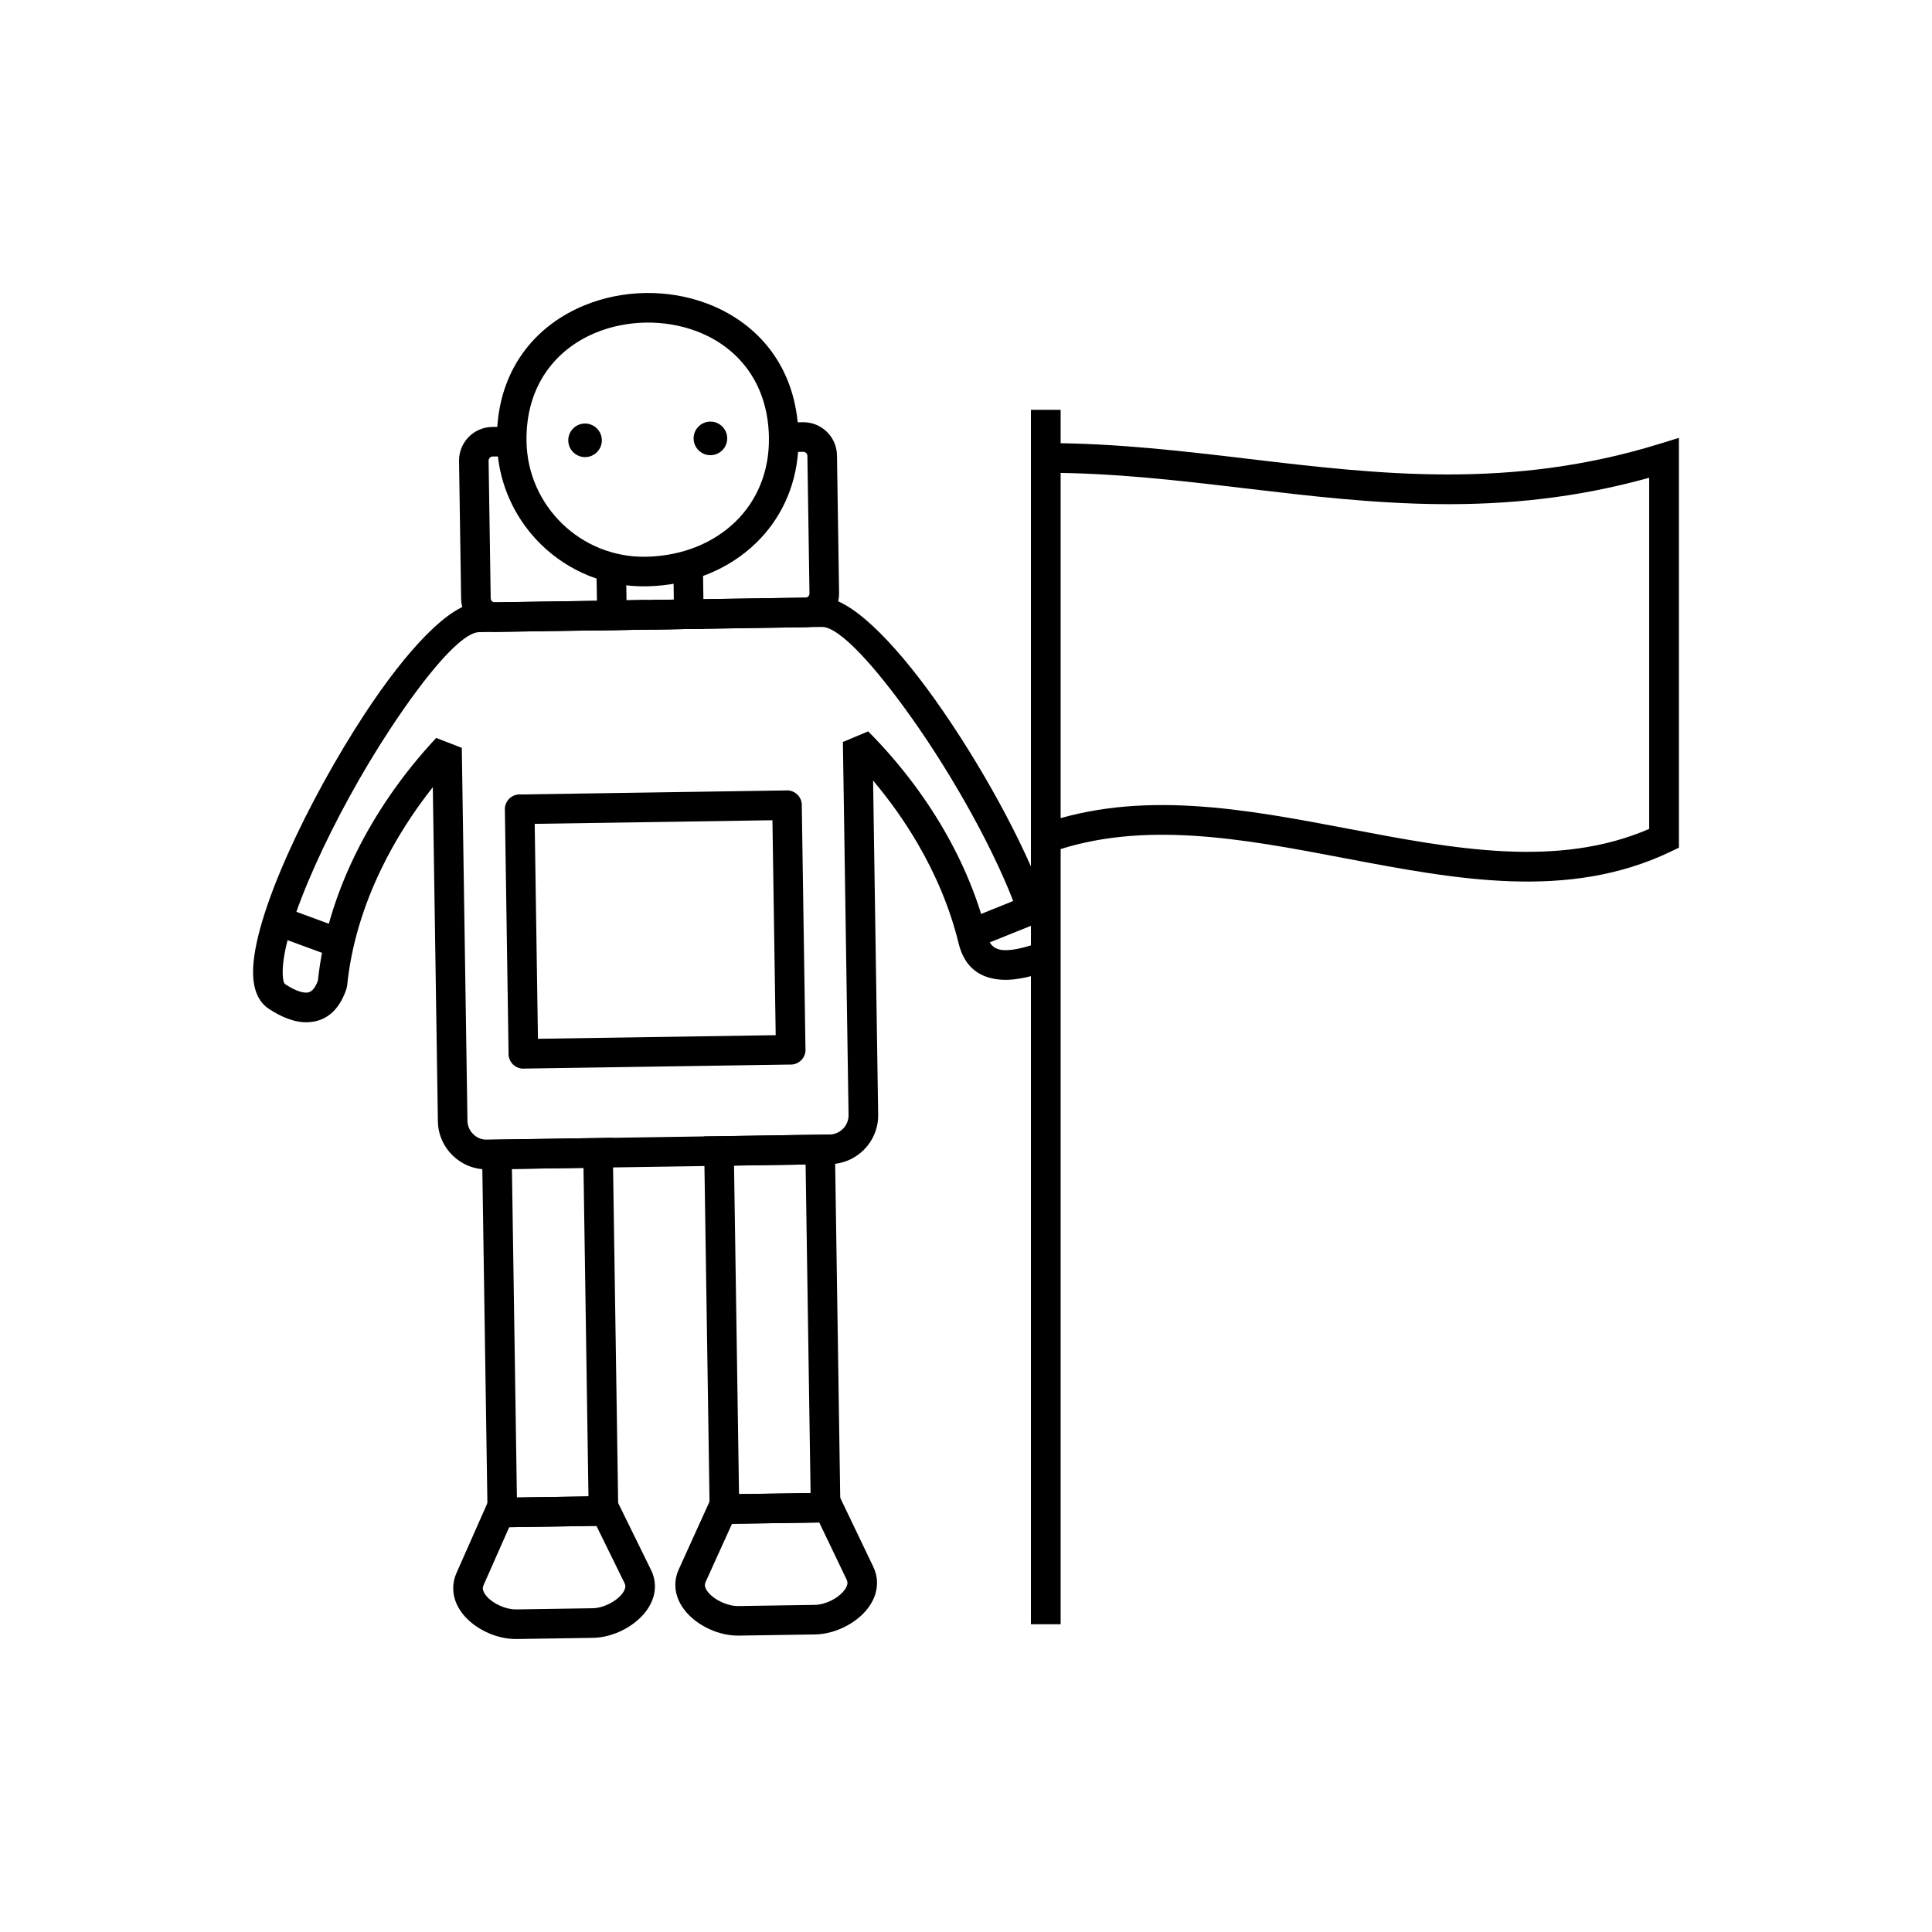
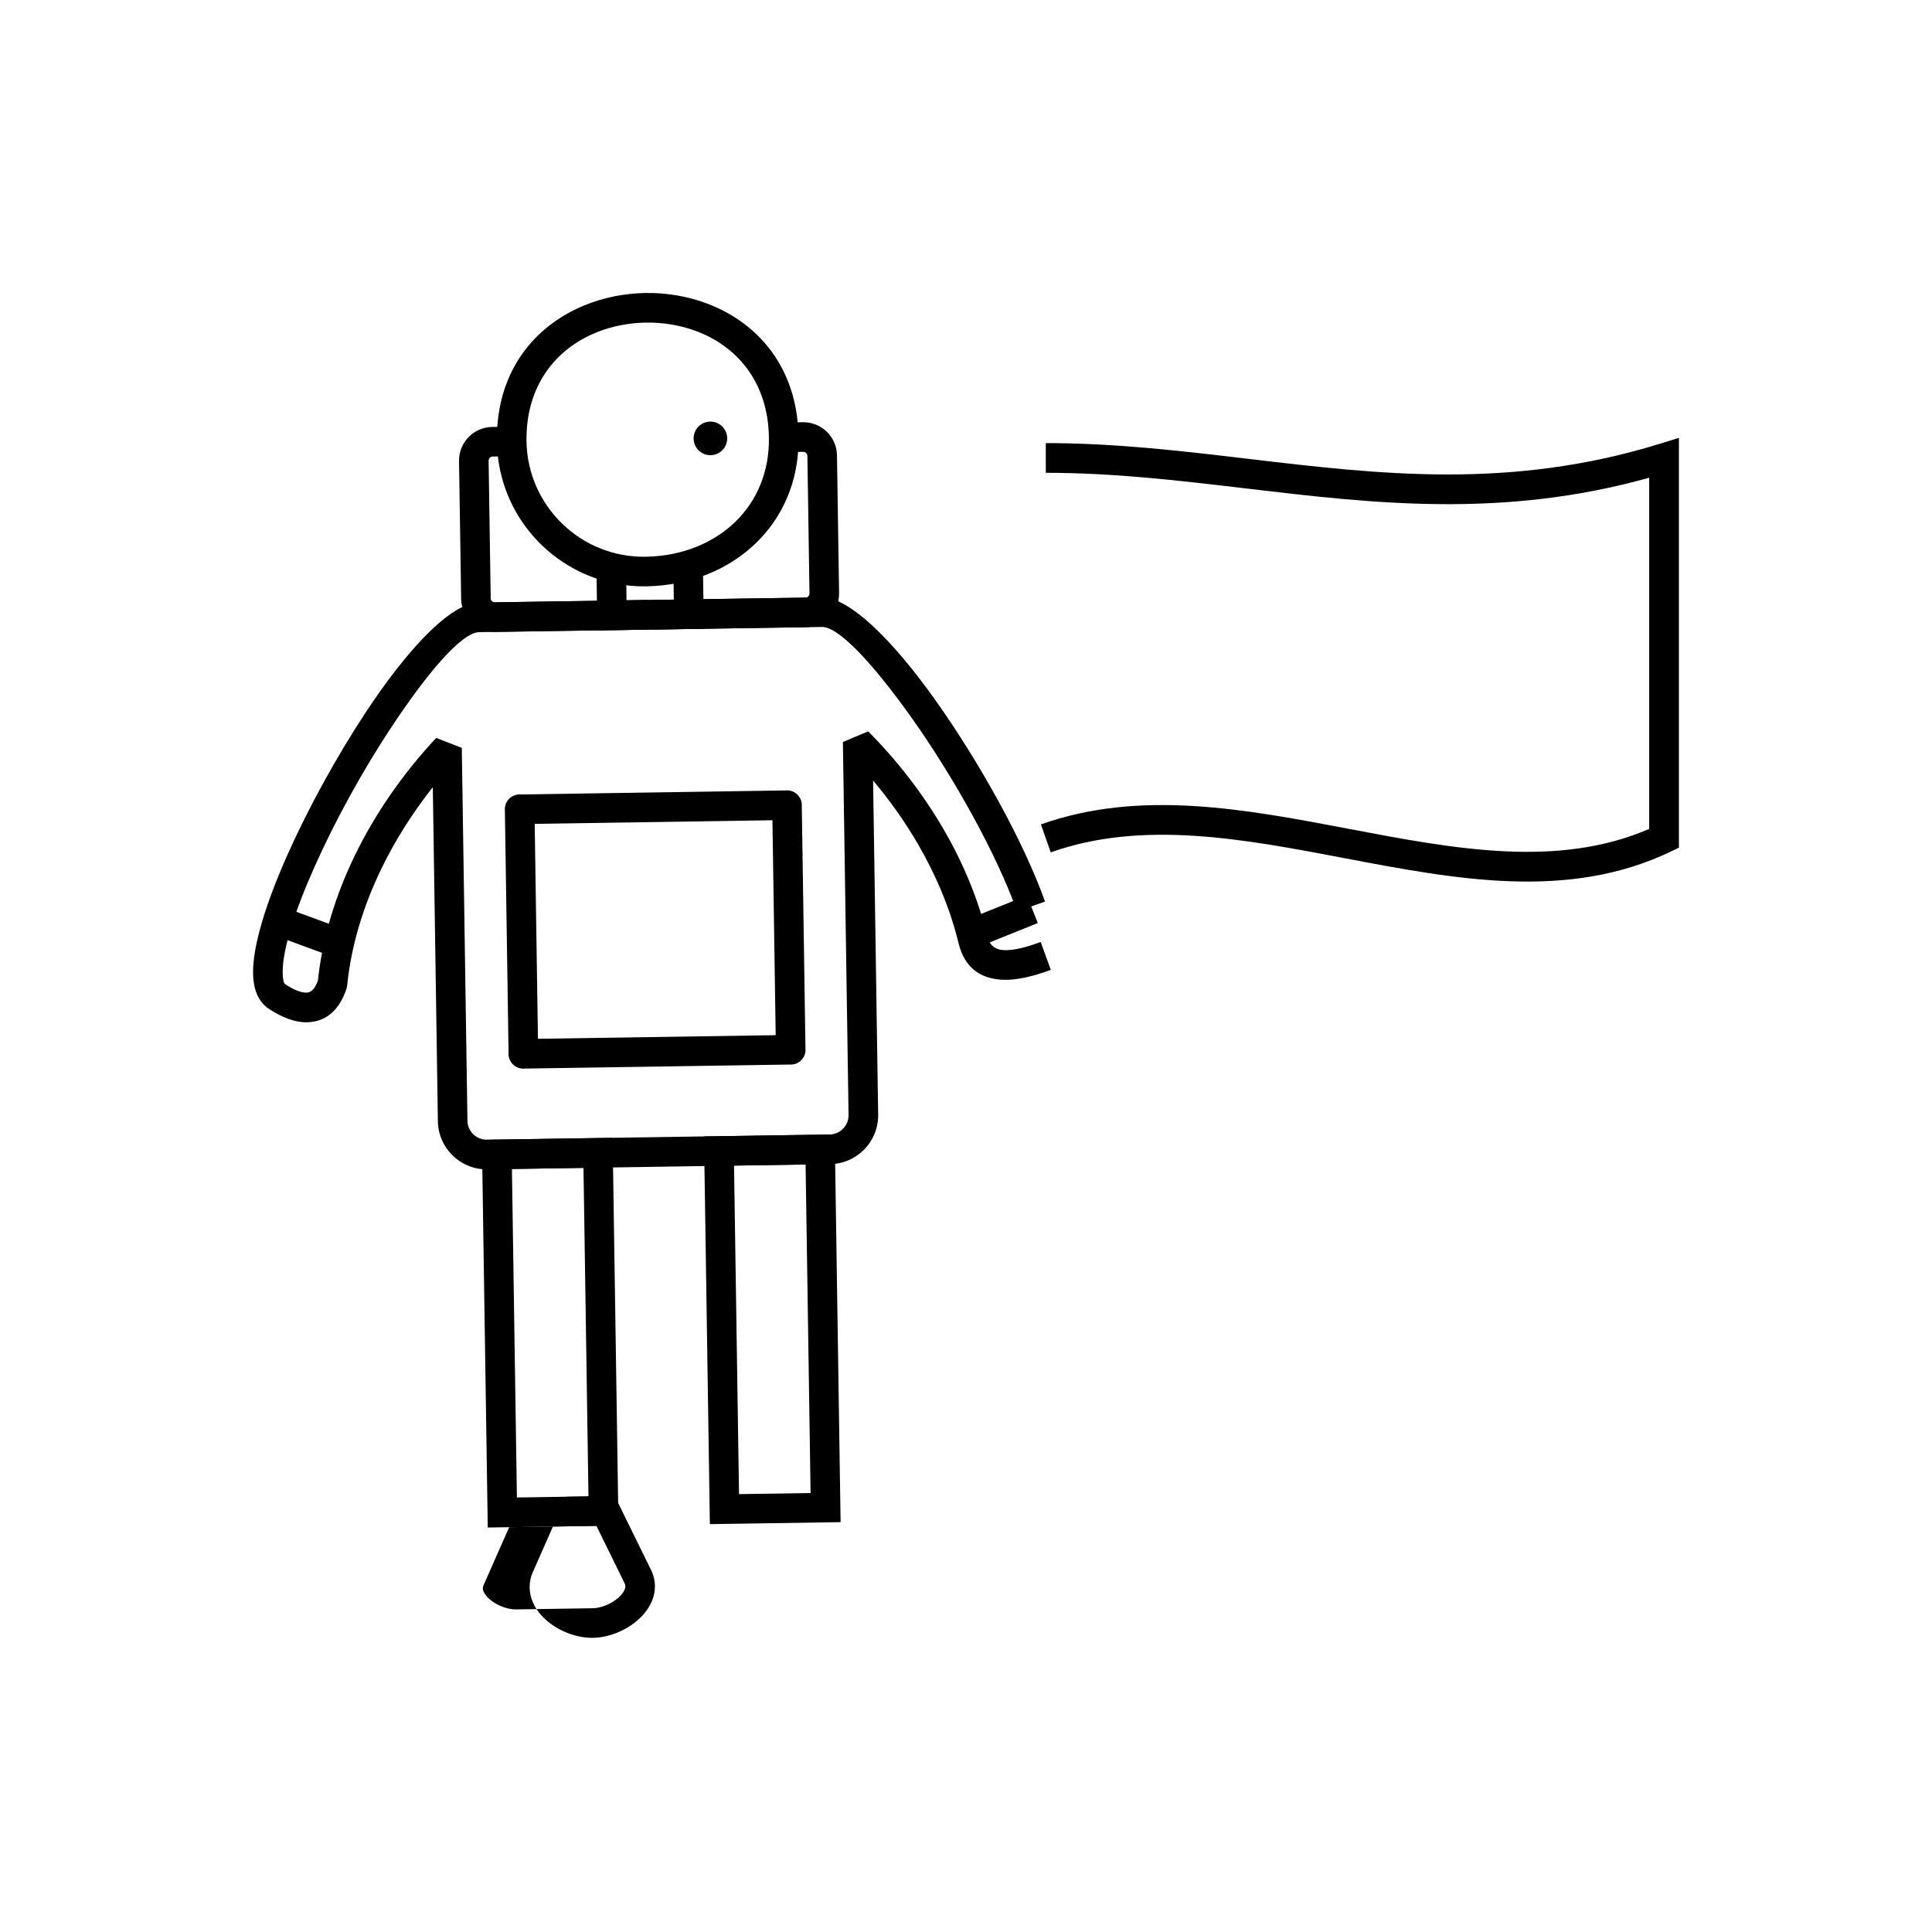
<svg xmlns="http://www.w3.org/2000/svg" fill="#000000" width="800px" height="800px" version="1.1" viewBox="144 144 512 512">
  <g>
    <path d="m419.84 362.48c26.309-9.348 54.105-4.059 81.691 1.191 27.73 5.277 55.234 10.512 79.52-0.004v-93.062c-39.008 10.875-73.035 6.848-107.06 2.816-17.418-2.062-34.836-4.125-52.84-4.125v-7.871c18.406 0 36.086 2.094 53.762 4.188 34.691 4.109 69.383 8.219 108.93-4.004l5.09-1.574v108.61l-2.246 1.074c-27.168 12.98-56.754 7.348-86.59 1.668-26.547-5.055-53.305-10.145-77.633-1.5l-2.613-7.41z" />
-     <path d="m425.08 252.61v321.83h-7.875v-321.83z" />
    <path d="m317 302.99 44.73-0.68c7.426-0.113 19.012 11.559 30.133 27.199 11.734 16.504 23.473 37.676 29.082 53.418l-7.41 2.613c-5.379-15.102-16.711-35.512-28.066-51.48-9.758-13.727-19.074-23.98-23.645-23.91l-44.73 0.68zm105.48 98.035c-4.027 1.461-8.785 2.879-13.105 2.602-5.305-0.344-9.695-2.875-11.363-9.73-2.223-9.152-5.981-18.027-10.809-26.316-3.449-5.922-7.445-11.535-11.824-16.727l1.344 88.547 0.016 0.047h-0.016c0.039 3.535-1.359 6.769-3.656 9.133-2.301 2.371-5.516 3.871-9.086 3.926l-0.047 0.016v-0.016l-90.785 1.379c-3.555 0.055-6.805-1.352-9.18-3.656-2.371-2.301-3.871-5.516-3.926-9.086l-1.344-88.535c-5.238 6.617-9.871 13.871-13.598 21.539-4.777 9.848-8.035 20.352-9.098 31.031l-0.184 0.875c-2.117 6.238-5.848 8.613-10.074 8.844-3.641 0.199-7.352-1.48-10.473-3.531-2.824-1.855-4.137-5.133-4.203-9.469-0.113-7.375 3.566-18.965 9.211-31.59 5.508-12.324 12.938-25.812 20.504-37.32 10.891-16.562 22.504-29.188 30.109-29.305l44.73-0.68 0.094 7.84-44.73 0.68c-4.707 0.07-14.059 11.18-23.652 25.766-7.328 11.145-14.535 24.234-19.887 36.215-5.219 11.68-8.625 22.117-8.531 28.297 0.023 1.664 0.234 2.731 0.664 3.012 1.941 1.277 4.082 2.332 5.766 2.242 1.043-0.059 2.062-0.906 2.898-3.152 1.211-11.48 4.699-22.699 9.781-33.172 5.562-11.465 13.062-22.074 21.574-31.172l6.781 2.629 1.5 98.855c0.02 1.379 0.617 2.637 1.559 3.551 0.938 0.91 2.219 1.461 3.613 1.441l90.832-1.379 0.047-0.016v0.016c1.359-0.035 2.602-0.625 3.504-1.555 0.91-0.938 1.461-2.219 1.441-3.613l-0.016-0.047h0.016l-1.5-98.809 6.703-2.812c7.543 7.59 14.383 16.332 19.91 25.824 5.18 8.895 9.223 18.469 11.641 28.406 0.641 2.637 2.269 3.609 4.231 3.734 2.941 0.188 6.691-0.961 9.938-2.141l2.676 7.379z" />
    <path d="m334.5 445.11 26.805-0.406 3.906-0.059 0.059 3.934 1.438 94.902 0.059 3.906-3.934 0.059-26.805 0.406-3.906 0.059-0.059-3.934-1.438-94.902-0.059-3.906zm22.992 7.496-18.965 0.289 1.32 87.062 18.965-0.289z" />
-     <path d="m335.39 540.02 28.121-0.426 2.496-0.039 1.086 2.266 8.348 17.418c0.648 1.355 0.957 2.734 0.98 4.109 0.039 2.715-1.047 5.234-2.828 7.359-1.562 1.867-3.711 3.461-6.066 4.586-2.363 1.133-4.992 1.812-7.504 1.852l-20.258 0.309c-2.566 0.039-5.281-0.59-7.711-1.695-2.328-1.059-4.481-2.578-6.082-4.394-1.82-2.062-2.965-4.527-3.008-7.211-0.02-1.391 0.254-2.789 0.875-4.164l8.016-17.668 1.031-2.269 2.508-0.039zm25.719 7.453-23.121 0.352-6.988 15.398c-0.141 0.309-0.203 0.59-0.199 0.844 0.012 0.656 0.406 1.391 1.039 2.109 0.852 0.965 2.066 1.805 3.438 2.426 1.457 0.66 3.004 1.039 4.391 1.02l20.258-0.309c1.348-0.02 2.828-0.418 4.215-1.082 1.355-0.648 2.566-1.539 3.422-2.559 0.637-0.758 1.027-1.535 1.016-2.227-0.004-0.254-0.07-0.527-0.211-0.82l-7.262-15.152z" />
    <path d="m332.2 255.73c2.457-0.039 4.481 1.926 4.516 4.383 0.039 2.457-1.926 4.481-4.383 4.516-2.457 0.039-4.481-1.926-4.516-4.383-0.039-2.457 1.926-4.481 4.383-4.516z" fill-rule="evenodd" />
    <path d="m419.04 388.61-18.262 7.348-2.922-7.285 18.262-7.352z" />
    <path d="m298.63 453.5-18.965 0.289 1.32 87.062 18.965-0.289zm-22.992-7.496 26.805-0.406 3.906-0.059 0.059 3.934 1.438 94.902 0.059 3.906-3.934 0.059-26.805 0.406-3.906 0.059-0.059-3.934-1.438-94.902-0.059-3.906z" />
    <path d="m309.89 293.39 0.145 9.707 12.535-0.188-0.148-9.738 7.844-0.09 0.207 13.641 0.059 3.91-3.934 0.059-20.375 0.309-3.91 0.059-0.059-3.934-0.207-13.641z" />
-     <path d="m302.06 548.37-23.117 0.352-6.797 15.367c-0.137 0.312-0.199 0.598-0.195 0.852 0.012 0.668 0.426 1.426 1.082 2.164 0.875 0.984 2.113 1.832 3.496 2.441 1.422 0.629 2.922 0.988 4.269 0.965l20.258-0.309c1.383-0.02 2.91-0.441 4.332-1.141 1.344-0.66 2.535-1.543 3.363-2.539 0.609-0.734 0.984-1.492 0.973-2.168-0.004-0.25-0.07-0.52-0.215-0.809l-7.453-15.18zm-25.746-7.453 28.121-0.426 2.469-0.039 1.098 2.234 8.551 17.418c0.672 1.371 0.992 2.769 1.012 4.16 0.039 2.668-1.031 5.152-2.789 7.273-1.539 1.855-3.641 3.438-5.945 4.57-2.414 1.184-5.113 1.902-7.684 1.941l-20.258 0.309c-2.512 0.039-5.148-0.559-7.531-1.613-2.379-1.055-4.574-2.582-6.203-4.41-1.848-2.07-3.012-4.566-3.051-7.301-0.02-1.375 0.242-2.754 0.844-4.113l7.812-17.664 1.016-2.301 2.535-0.039z" />
-     <path d="m298.98 256.24c-2.457 0.039-4.418 2.059-4.383 4.516 0.039 2.457 2.059 4.418 4.516 4.383 2.457-0.039 4.418-2.059 4.383-4.516-0.039-2.457-2.059-4.418-4.516-4.383z" fill-rule="evenodd" />
+     <path d="m302.06 548.37-23.117 0.352-6.797 15.367c-0.137 0.312-0.199 0.598-0.195 0.852 0.012 0.668 0.426 1.426 1.082 2.164 0.875 0.984 2.113 1.832 3.496 2.441 1.422 0.629 2.922 0.988 4.269 0.965l20.258-0.309c1.383-0.02 2.91-0.441 4.332-1.141 1.344-0.66 2.535-1.543 3.363-2.539 0.609-0.734 0.984-1.492 0.973-2.168-0.004-0.25-0.07-0.52-0.215-0.809l-7.453-15.18zm-25.746-7.453 28.121-0.426 2.469-0.039 1.098 2.234 8.551 17.418c0.672 1.371 0.992 2.769 1.012 4.16 0.039 2.668-1.031 5.152-2.789 7.273-1.539 1.855-3.641 3.438-5.945 4.57-2.414 1.184-5.113 1.902-7.684 1.941c-2.512 0.039-5.148-0.559-7.531-1.613-2.379-1.055-4.574-2.582-6.203-4.41-1.848-2.07-3.012-4.566-3.051-7.301-0.02-1.375 0.242-2.754 0.844-4.113l7.812-17.664 1.016-2.301 2.535-0.039z" />
    <path d="m275.79 257.12c1.105-16.402 10.82-27.18 23.141-32.223 5.078-2.078 10.609-3.164 16.148-3.25 5.519-0.082 11.062 0.832 16.199 2.758 12.469 4.668 22.508 15.145 24.121 31.508l1.375-0.02c2.449-0.035 4.695 0.93 6.332 2.519 1.633 1.586 2.668 3.805 2.703 6.273l0.555 36.496c0.039 2.449-0.93 4.695-2.519 6.332-1.586 1.633-3.805 2.668-6.273 2.703l-82.332 1.25c-2.453 0.039-4.695-0.93-6.332-2.519-1.633-1.586-2.668-3.805-2.703-6.273l-0.555-36.496c-0.039-2.453 0.93-4.695 2.519-6.332 1.586-1.633 3.805-2.668 6.273-2.703l1.348-0.02zm26.125-24.965c-10.5 4.301-18.609 13.922-18.387 28.785 0.129 8.57 3.731 16.289 9.445 21.832 5.699 5.531 13.512 8.891 22.082 8.773l0.152-0.004 0.109-0.004h0.016c9.371-0.195 17.758-3.586 23.648-9.359 5.57-5.457 8.934-13.102 8.793-22.238-0.227-14.844-8.617-24.207-19.238-28.184-4.219-1.582-8.797-2.332-13.371-2.266-4.551 0.07-9.09 0.961-13.258 2.664zm13.281 67.23c-10.746 0.164-20.543-4.047-27.695-10.984-6.266-6.078-10.5-14.262-11.559-23.438l-1.41 0.023c-0.277 0.004-0.539 0.133-0.738 0.336-0.191 0.199-0.312 0.473-0.309 0.766l0.555 36.496c0.004 0.277 0.133 0.539 0.336 0.738 0.199 0.191 0.473 0.312 0.766 0.309l82.332-1.25c0.277-0.004 0.539-0.133 0.738-0.336 0.191-0.199 0.312-0.473 0.309-0.766l-0.555-36.496c-0.004-0.277-0.133-0.539-0.336-0.738-0.199-0.191-0.473-0.312-0.766-0.309l-1.363 0.02c-0.738 9.703-4.785 17.914-11.012 24.016-7.305 7.16-17.586 11.363-28.984 11.605l-0.109 0.004-0.152 0.004z" />
    <path d="m218.92 384.31 18.477 6.793-2.707 7.379-18.477-6.793z" />
    <path d="m282 354.54 70.5-1.07v-0.016c2.172-0.031 3.961 1.703 3.996 3.875 0 0.117 0 0.23-0.012 0.344l0.977 64.461h0.016c0.031 2.172-1.703 3.961-3.875 3.996-0.117 0-0.23 0-0.344-0.012l-70.5 1.07v0.016c-2.172 0.031-3.961-1.703-3.996-3.875 0-0.117 0-0.23 0.012-0.344l-0.977-64.461h-0.016c-0.031-2.172 1.703-3.961 3.875-3.996 0.117 0 0.23 0 0.344 0.012zm66.699 6.832-63 0.957 0.863 56.961 63.004-0.957-0.863-56.961z" />
  </g>
</svg>